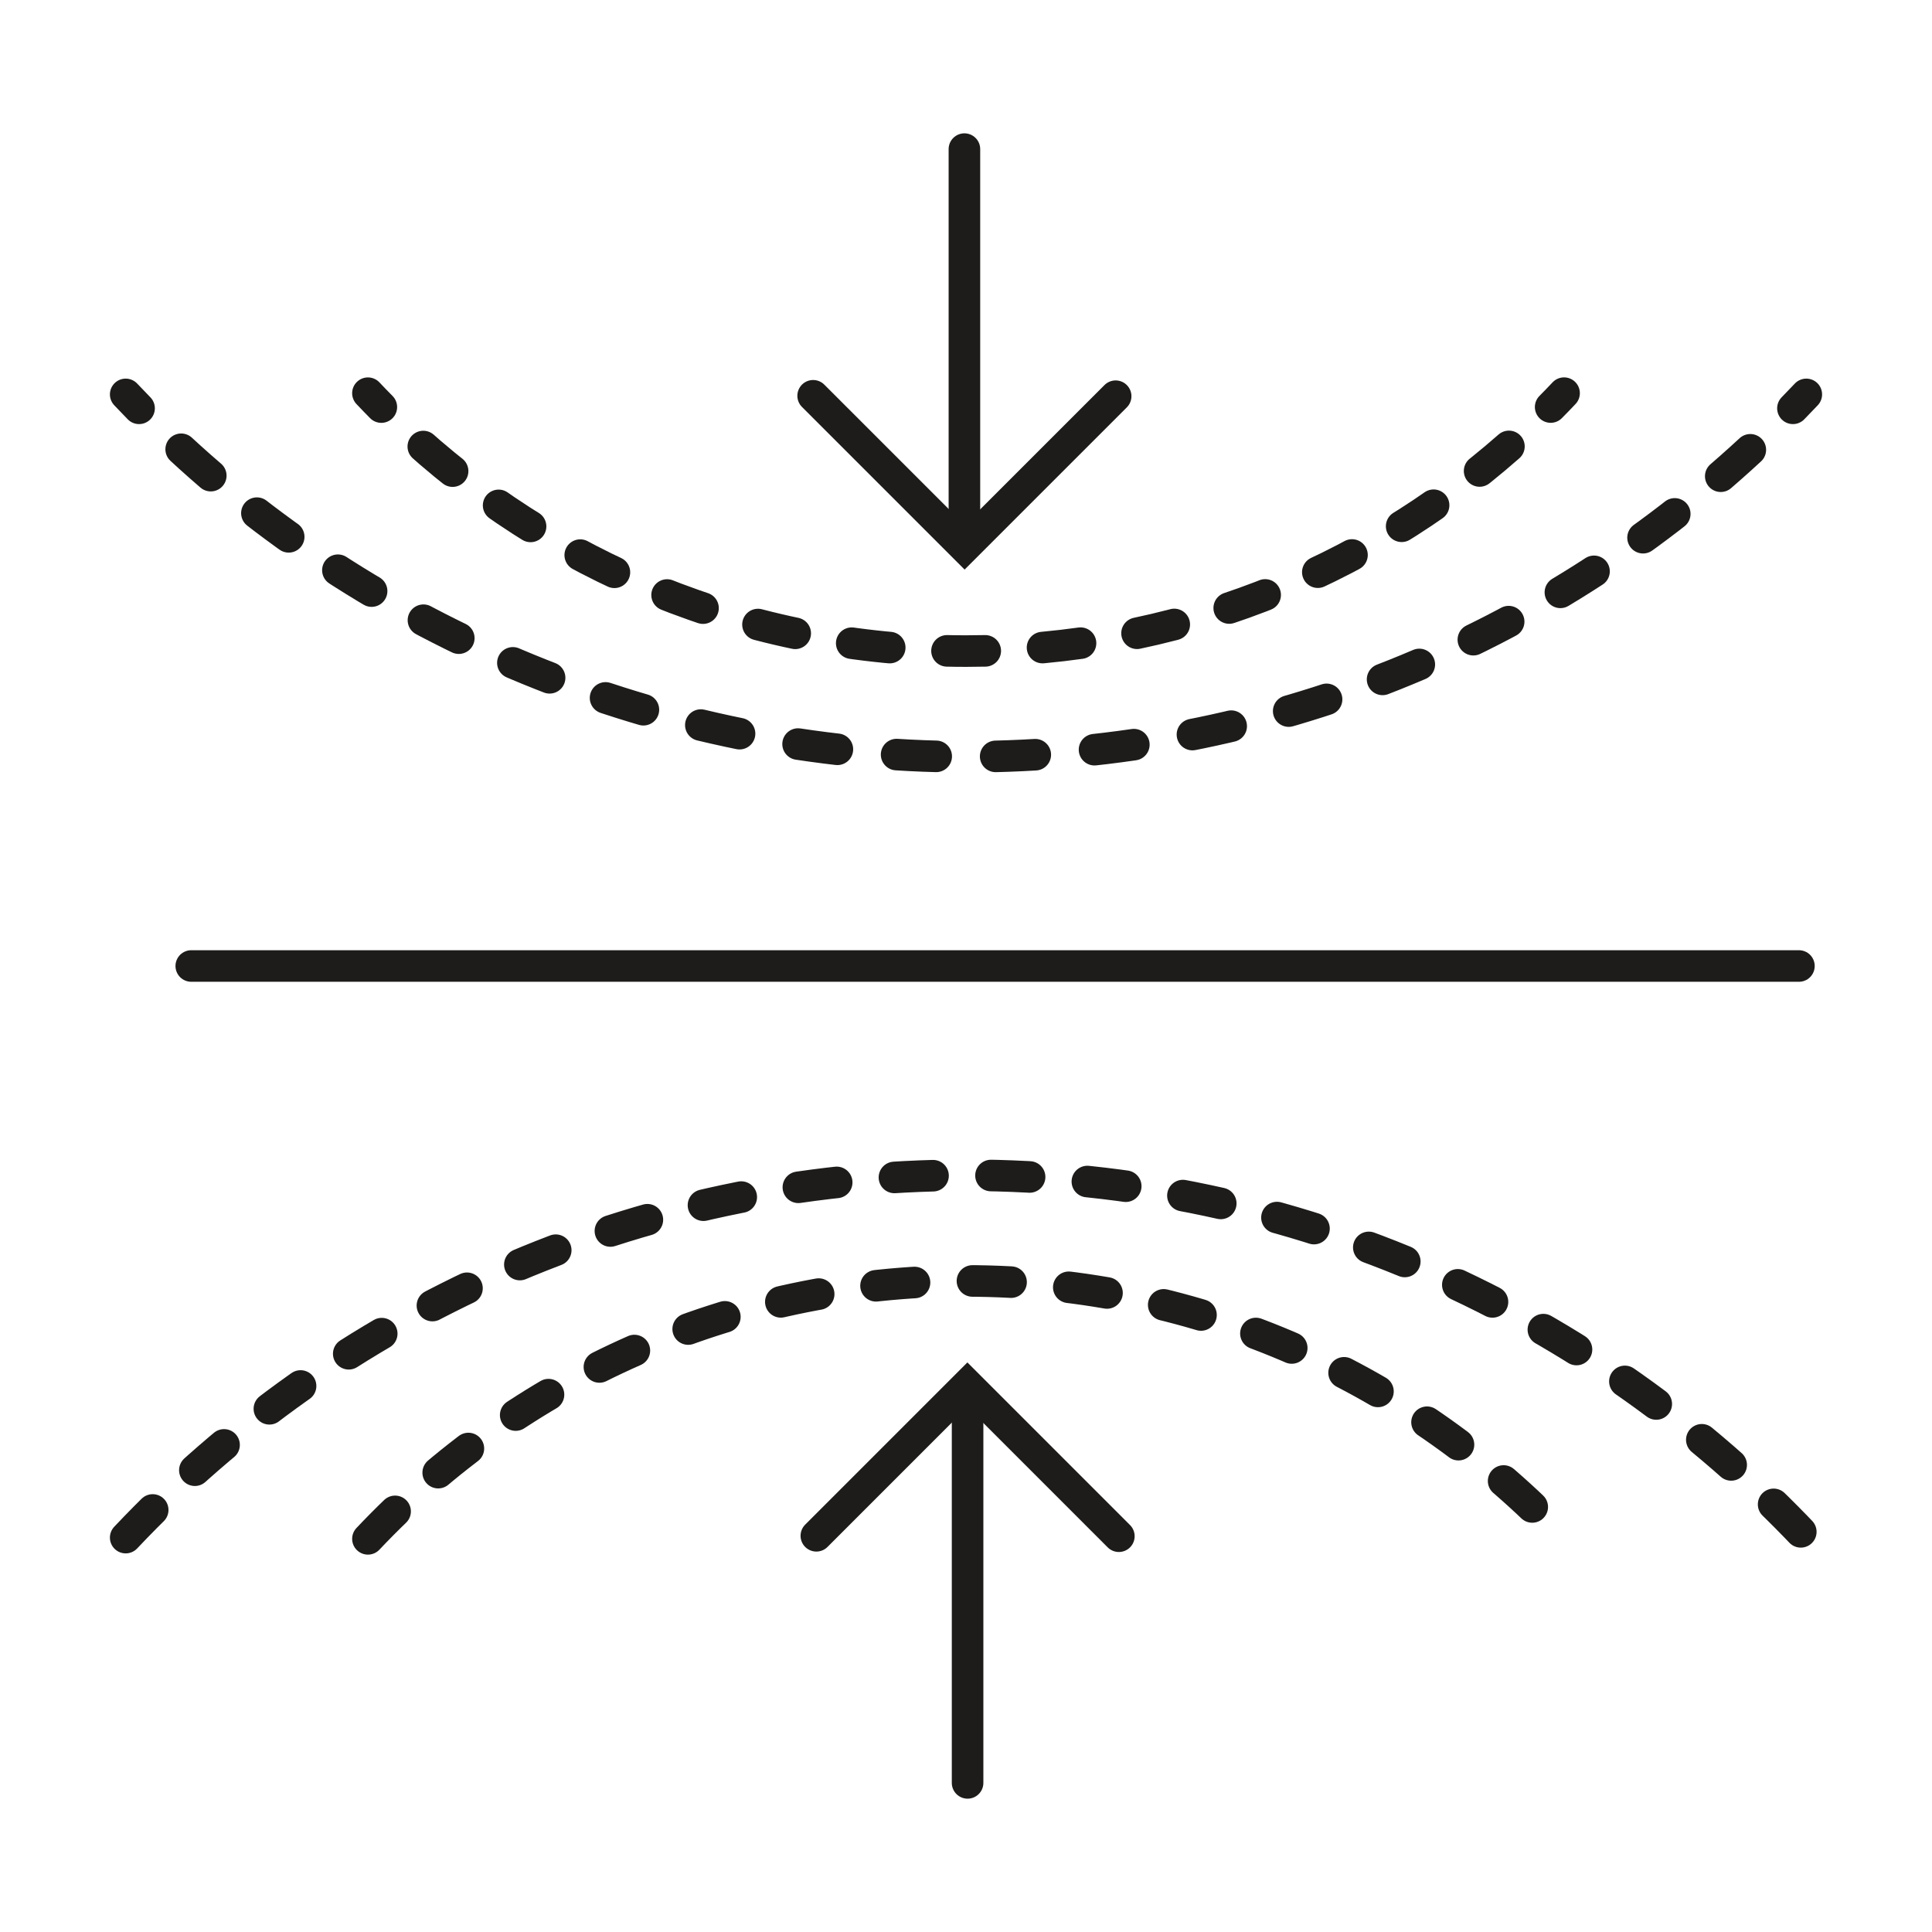
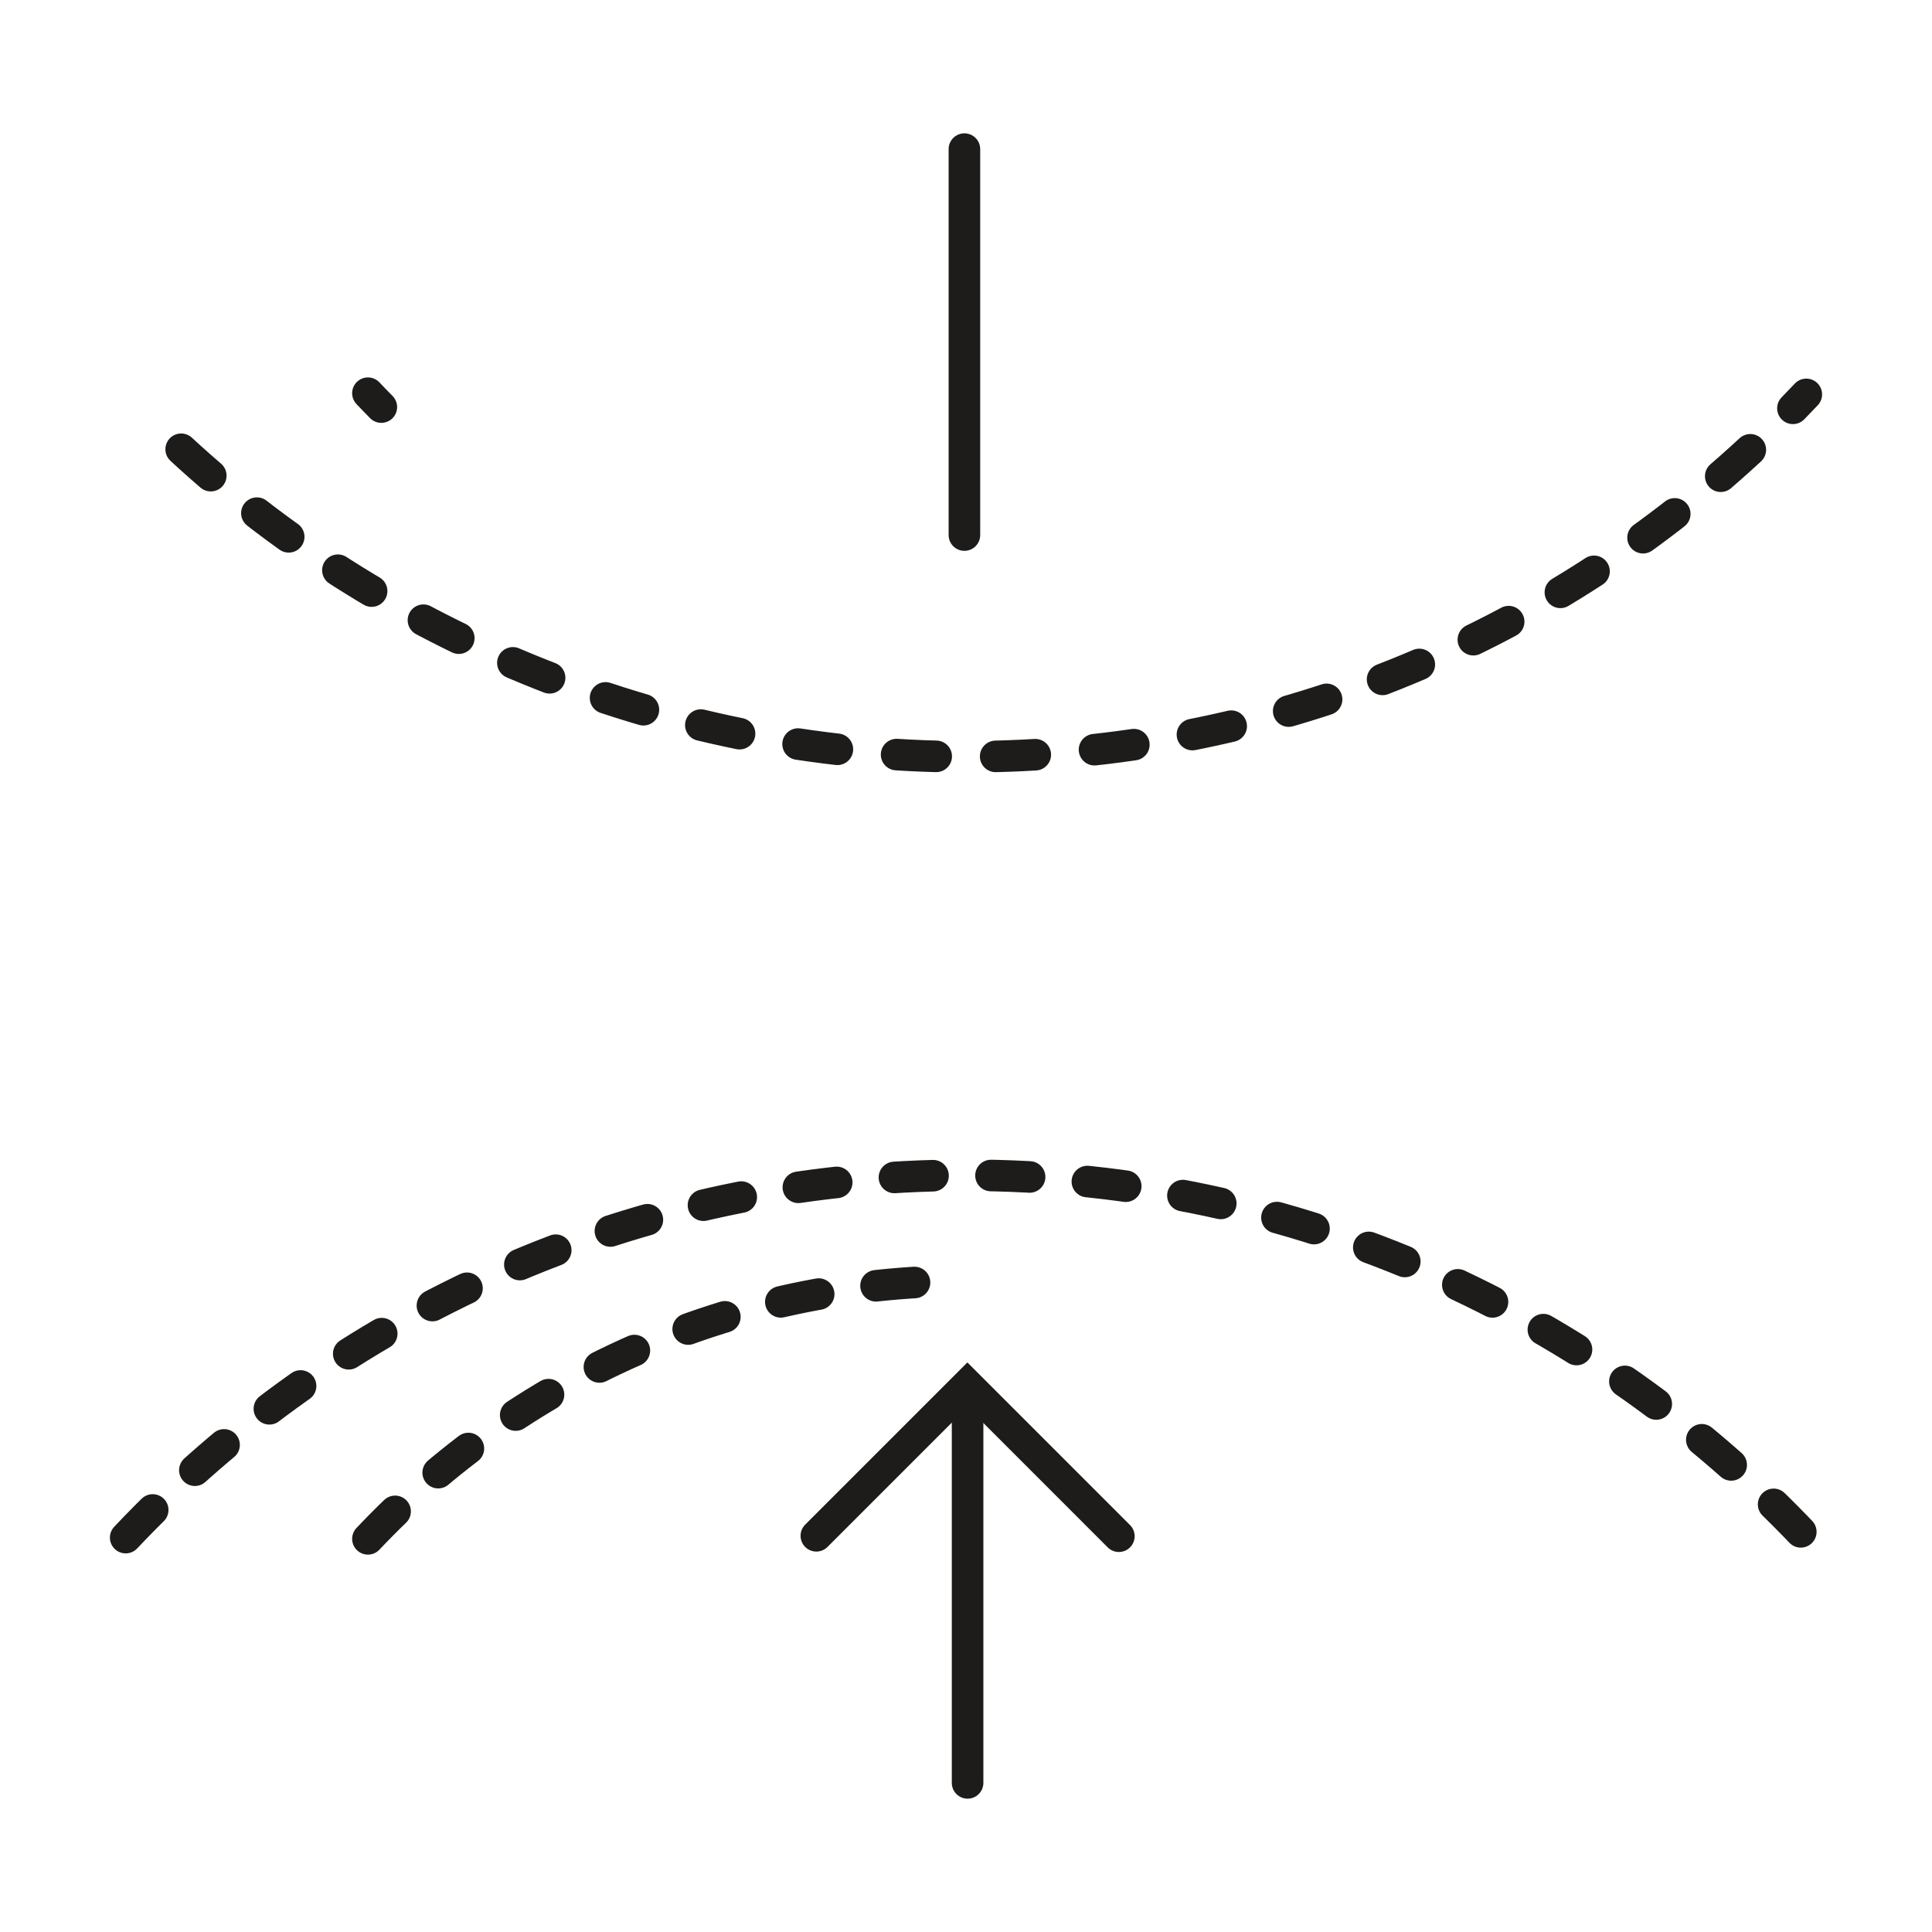
<svg xmlns="http://www.w3.org/2000/svg" id="Layer_1" data-name="Layer 1" viewBox="0 0 500 500">
  <defs>
    <style>
      .cls-1, .cls-2, .cls-3, .cls-4 {
        fill: none;
        stroke: #1d1c1a;
        stroke-linecap: round;
        stroke-miterlimit: 10;
        stroke-width: 8.17px;
      }

      .cls-2 {
        stroke-dasharray: 10 15;
      }

      .cls-3 {
        stroke-dasharray: 9.9 14.85;
      }

      .cls-4 {
        stroke-dasharray: 10.26 15.39;
      }
    </style>
  </defs>
  <g>
    <g>
      <line class="cls-1" x1="249.59" y1="38.59" x2="249.59" y2="138.47" />
-       <polyline class="cls-1" points="210.44 102.43 249.64 141.63 288.73 102.54" />
    </g>
    <g>
      <path class="cls-1" d="M467.47,102.07c-1.14,1.21-2.3,2.41-3.46,3.6" />
      <path class="cls-4" d="M452.98,116.41c-53.32,49.31-124.63,79.44-202.98,79.44S95.31,163.55,41.44,111.11" />
-       <path class="cls-1" d="M35.99,105.67c-1.16-1.19-2.32-2.39-3.46-3.6" />
    </g>
    <g>
-       <path class="cls-1" d="M404.78,101.75c-1.14,1.21-2.3,2.41-3.47,3.59" />
-       <path class="cls-3" d="M390.51,115.53c-37.49,32.97-86.66,52.97-140.51,52.97-56.52,0-107.88-22.03-145.99-57.96" />
      <path class="cls-1" d="M98.69,105.35c-1.17-1.18-2.33-2.38-3.47-3.59" />
    </g>
  </g>
  <g>
    <g>
      <line class="cls-1" x1="250.41" y1="461.41" x2="250.41" y2="361.53" />
      <polyline class="cls-1" points="289.56 397.57 250.36 358.37 211.27 397.46" />
    </g>
    <path class="cls-2" d="M32.53,397.93c54.53-57.74,131.79-93.78,217.47-93.78s162.95,36.04,217.47,93.78" />
-     <path class="cls-2" d="M95.22,398.25c38.81-41.1,93.8-66.75,154.78-66.75s115.97,25.65,154.78,66.75" />
+     <path class="cls-2" d="M95.22,398.25c38.81-41.1,93.8-66.75,154.78-66.75" />
  </g>
-   <line class="cls-1" x1="49.5" y1="250" x2="465.56" y2="250" />
</svg>